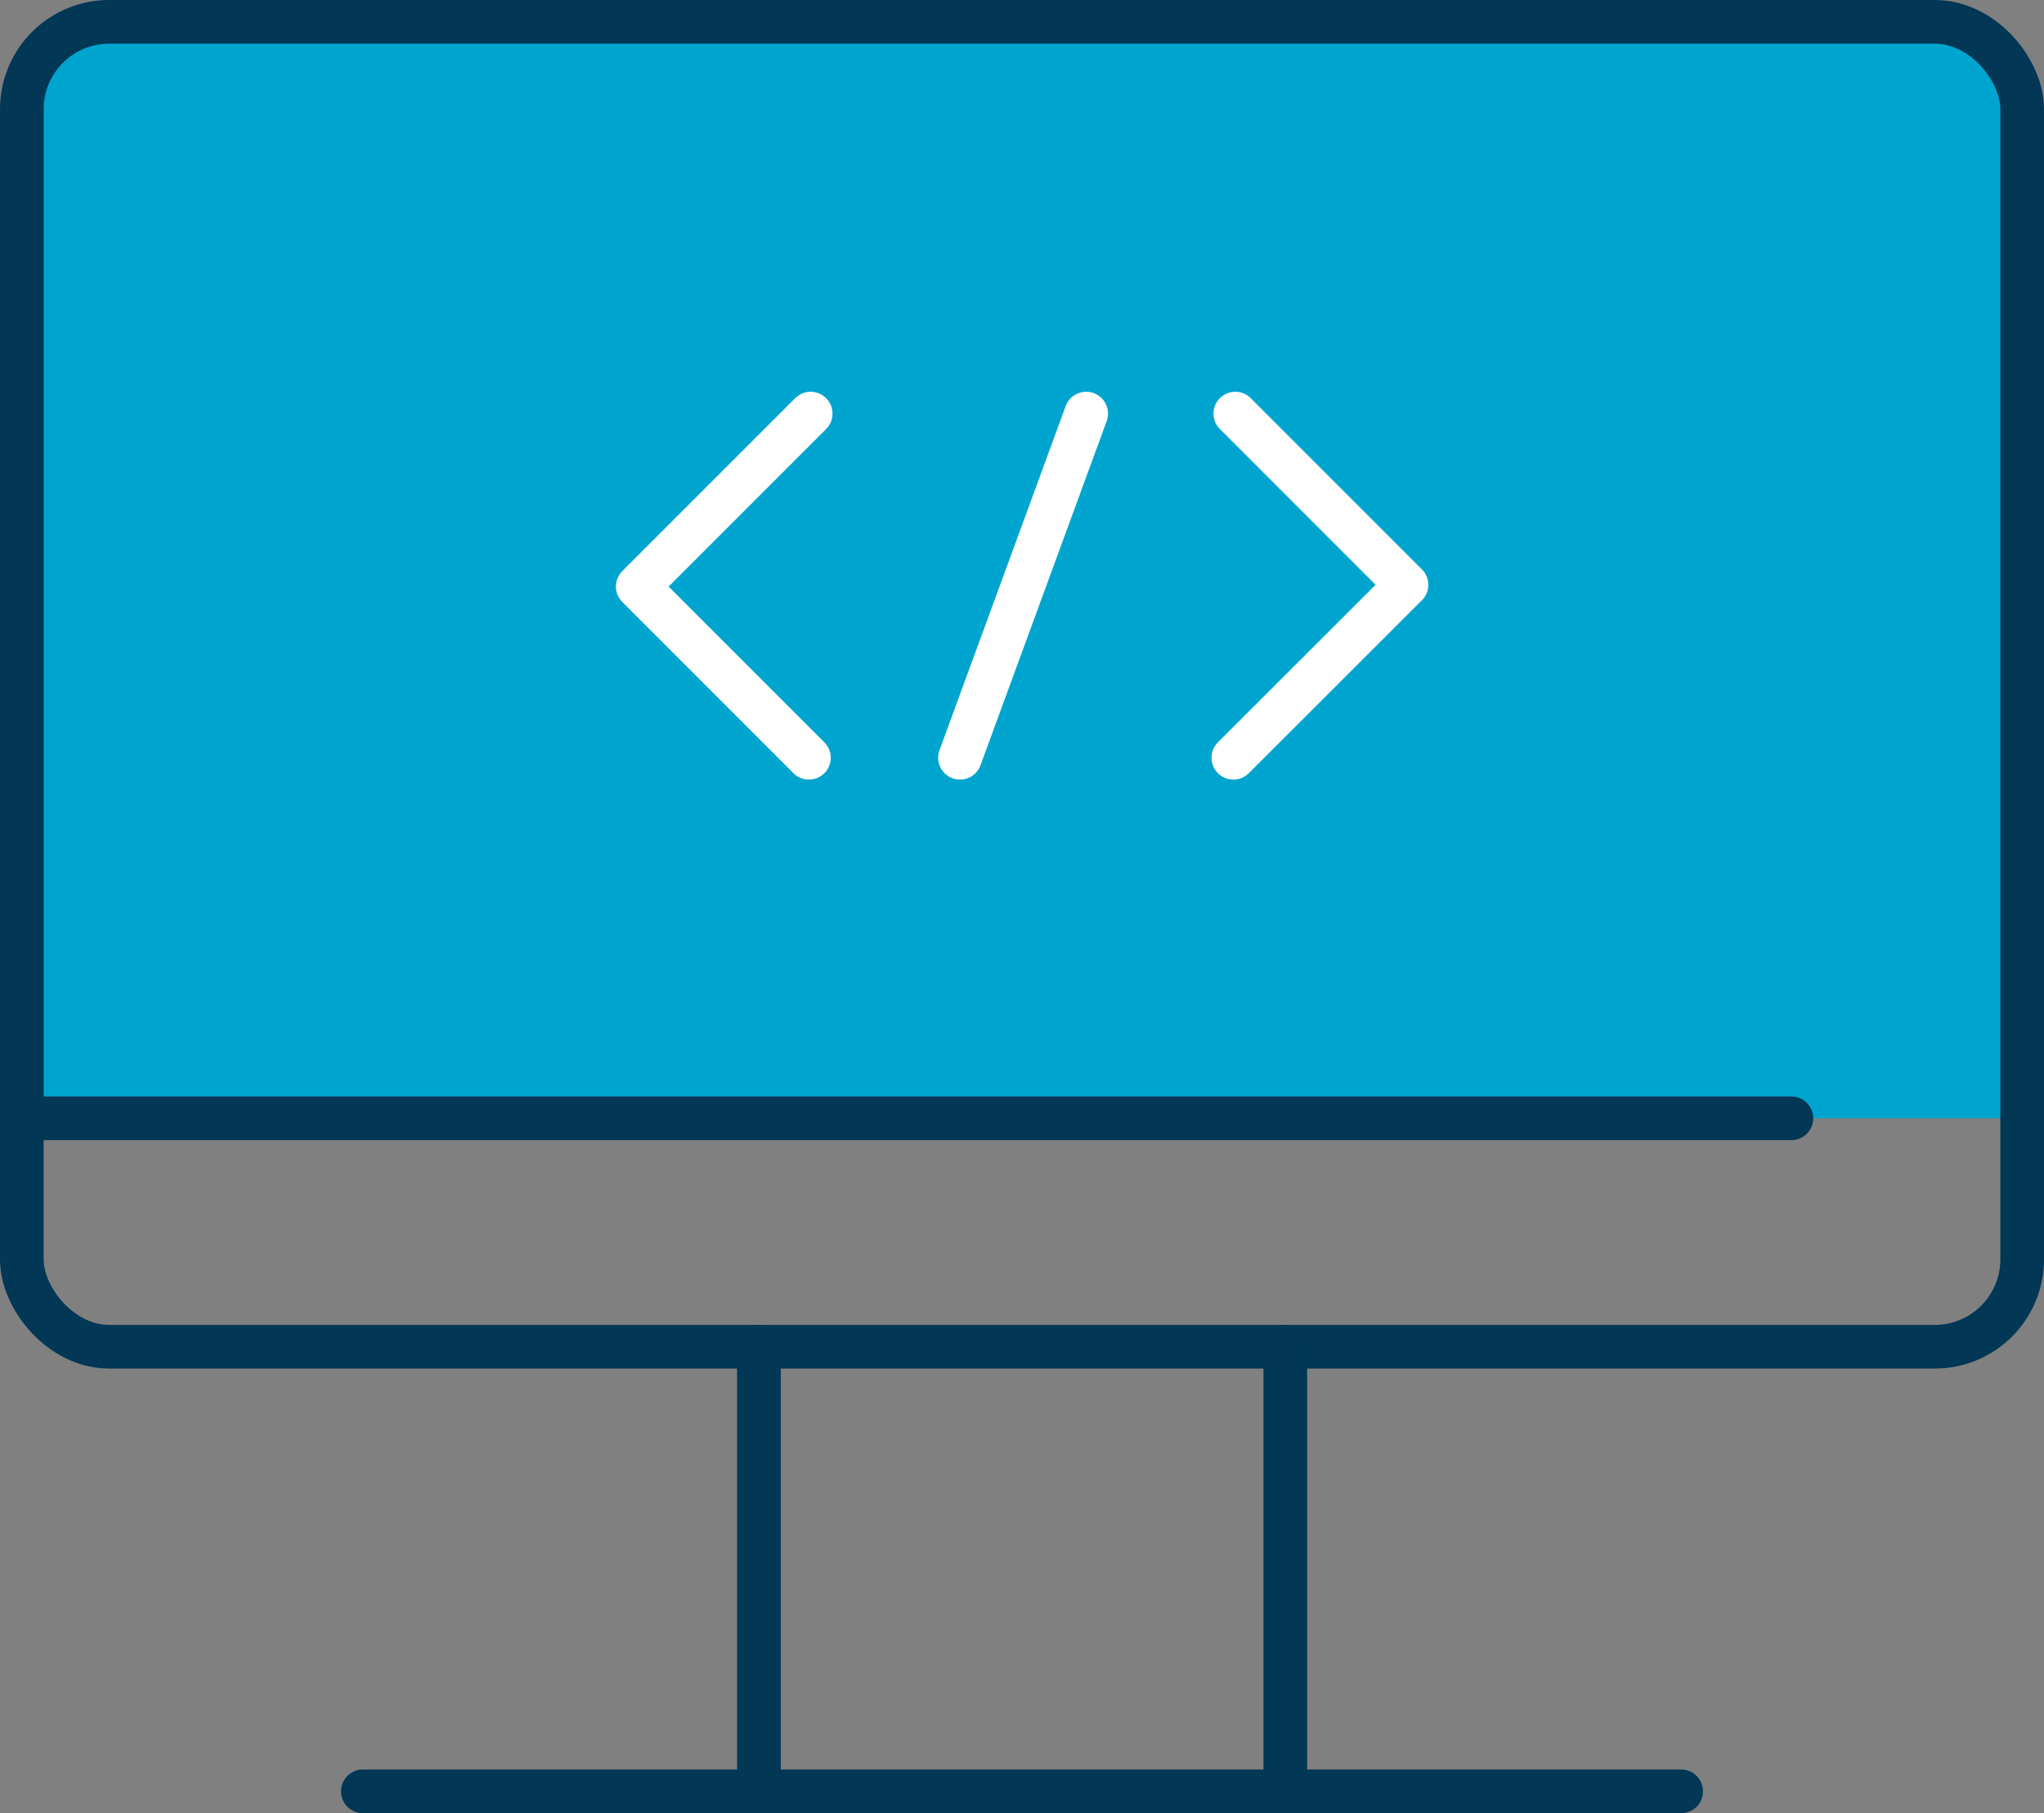
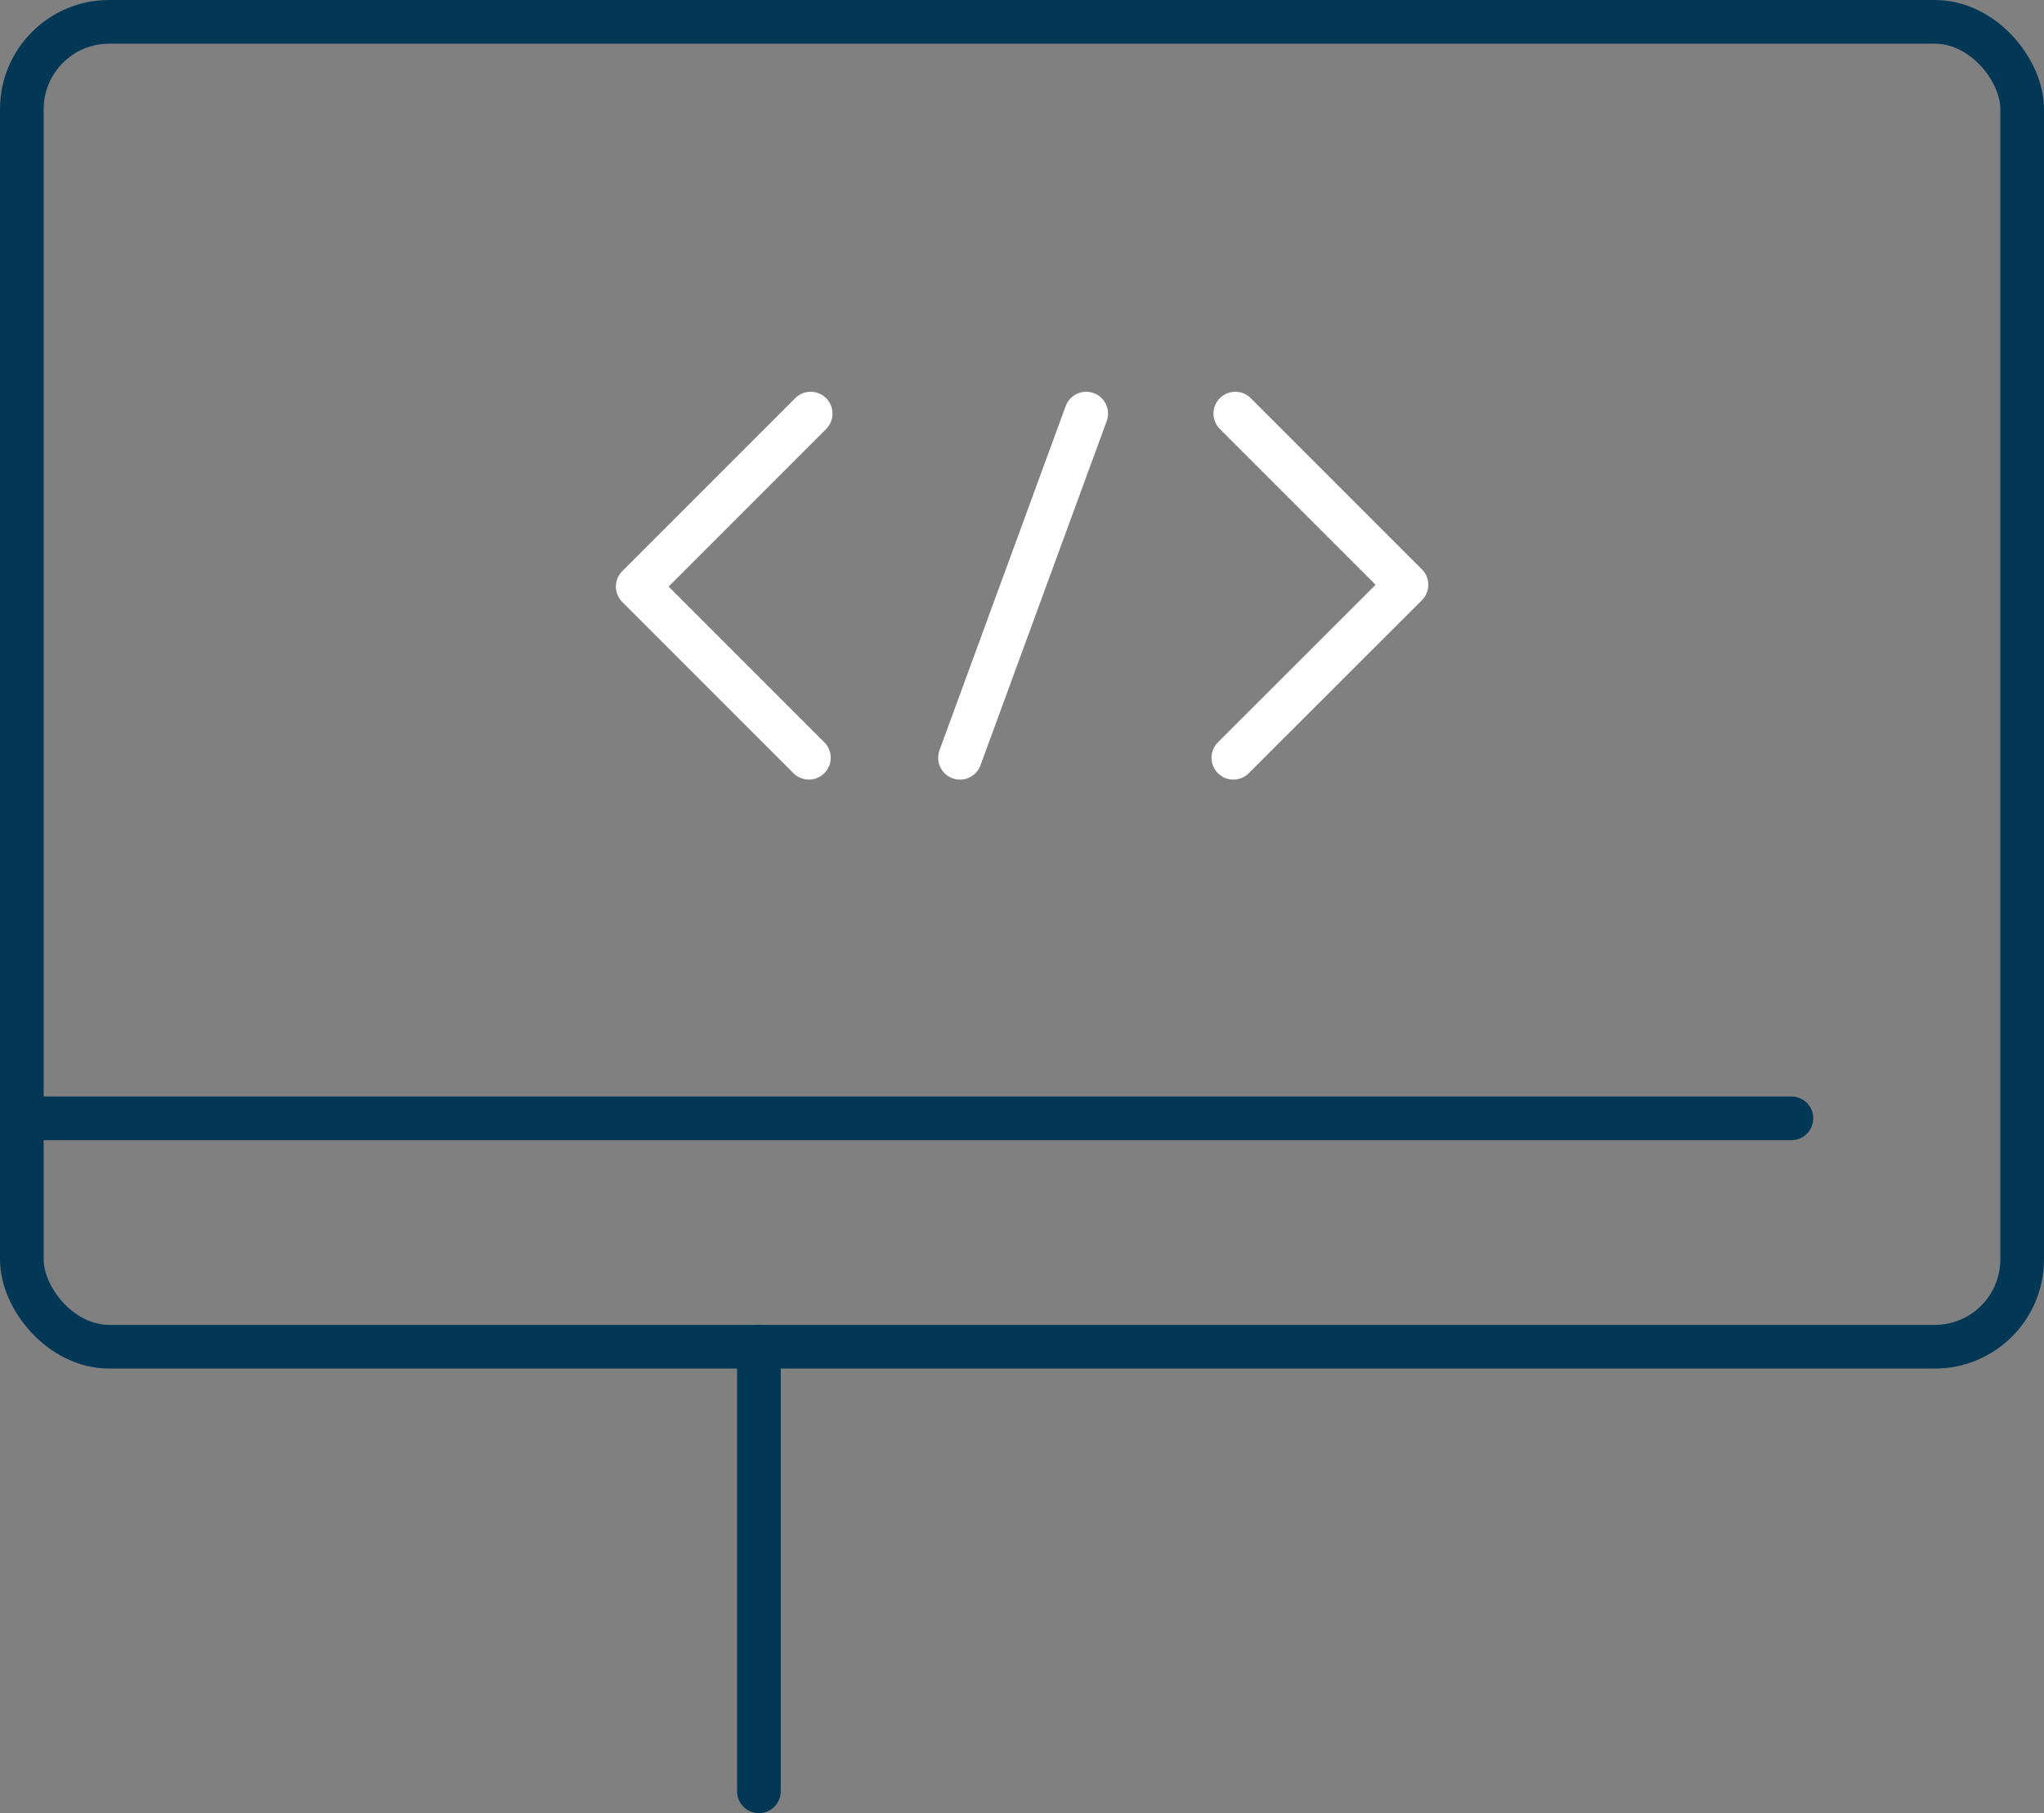
<svg xmlns="http://www.w3.org/2000/svg" id="Layer_2" data-name="Layer 2" viewBox="0 0 93.62 83.03">
  <rect x="0" y="0" width="93.62" height="83.03" fill="#808080" stroke="none" />
  <defs>
    <style> .cls-1 { fill: #00a5cf; stroke-width: 0px; } .cls-2 { stroke: #fff; } .cls-2, .cls-3 { fill: none; stroke-linecap: round; stroke-linejoin: round; stroke-width: 2px; } .cls-3 { stroke: #023756; } </style>
  </defs>
  <g id="Layer_1-2" data-name="Layer 1">
    <g>
-       <path class="cls-1" d="M5,1h83.62c2.21,0,4,1.79,4,4v46.21H1V5C1,2.79,2.79,1,5,1Z" />
      <rect class="cls-3" x="1" y="1" width="91.62" height="60.67" rx="4" ry="4" />
      <g>
-         <line class="cls-3" x1="58.87" y1="61.67" x2="58.87" y2="82.03" />
        <line class="cls-3" x1="34.76" y1="82.03" x2="34.76" y2="61.67" />
      </g>
-       <line class="cls-3" x1="16.62" y1="82.03" x2="77" y2="82.03" />
      <g>
        <g>
          <polyline class="cls-2" points="37.13 18.94 29.21 26.86 37.05 34.7" />
          <polyline class="cls-2" points="56.49 34.7 64.42 26.78 56.58 18.94" />
        </g>
        <line class="cls-2" x1="49.75" y1="18.94" x2="43.97" y2="34.7" />
      </g>
      <line class="cls-3" x1="1" y1="51.21" x2="82.05" y2="51.21" />
    </g>
  </g>
</svg>